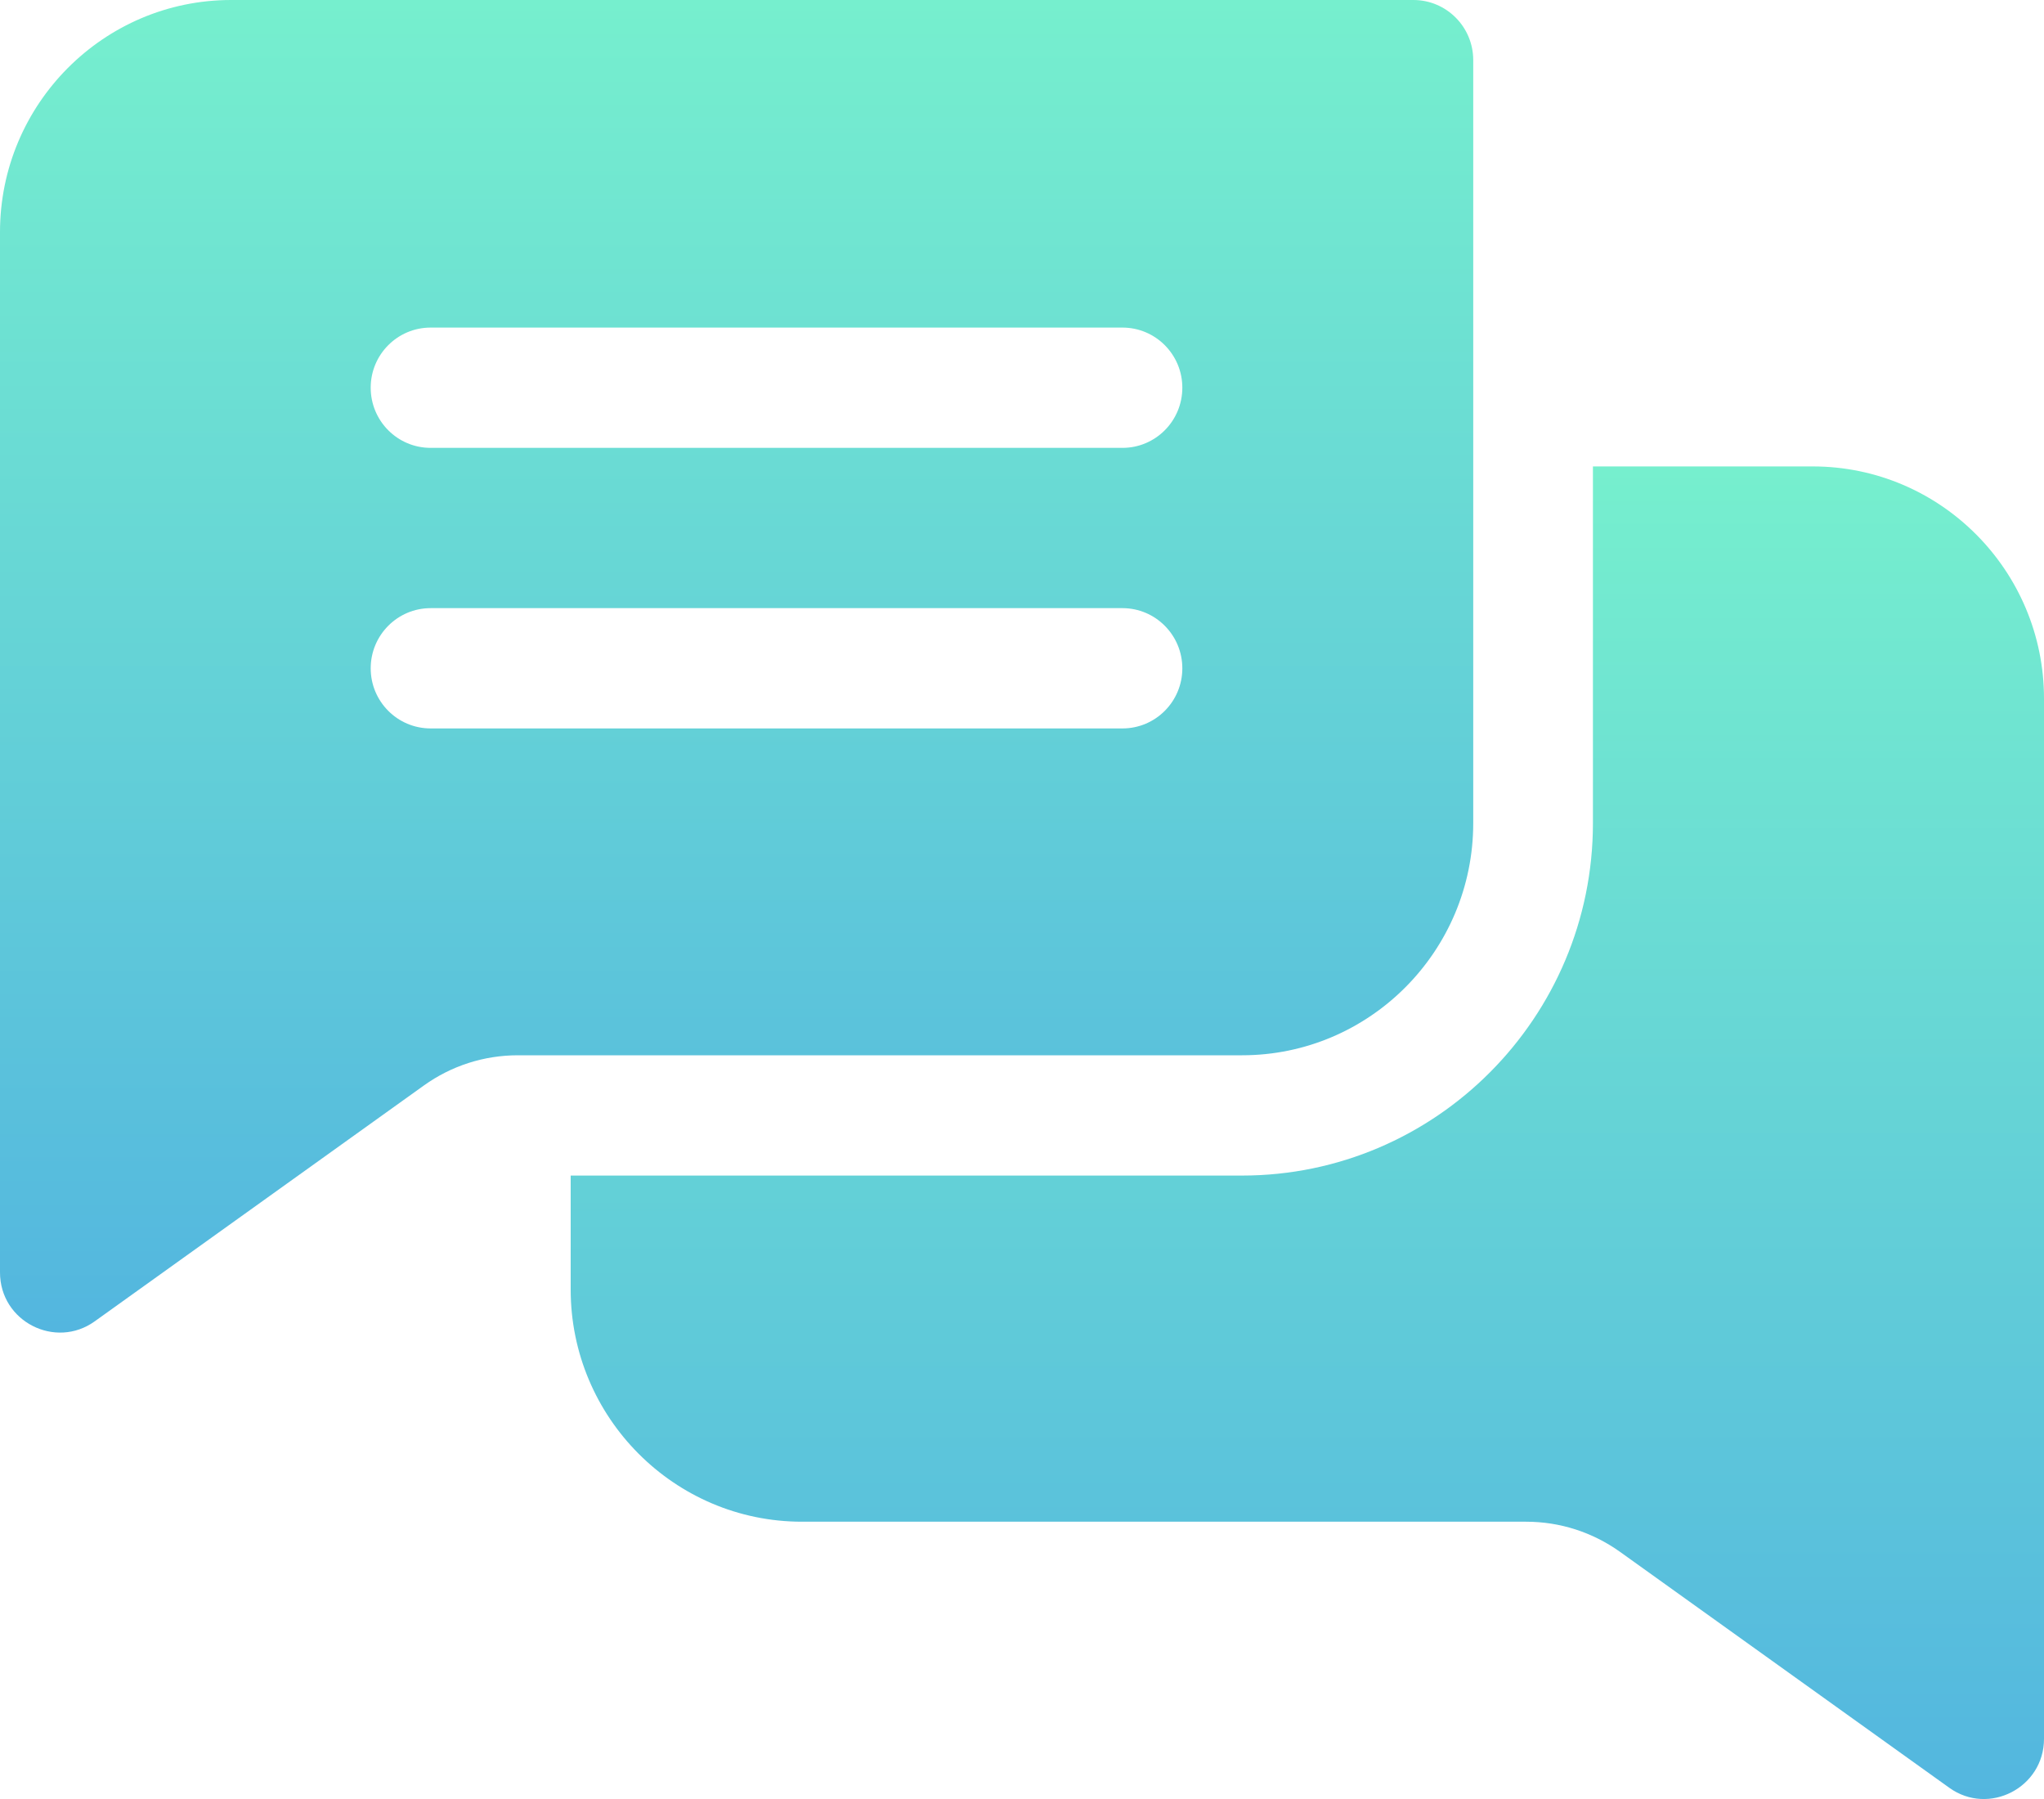
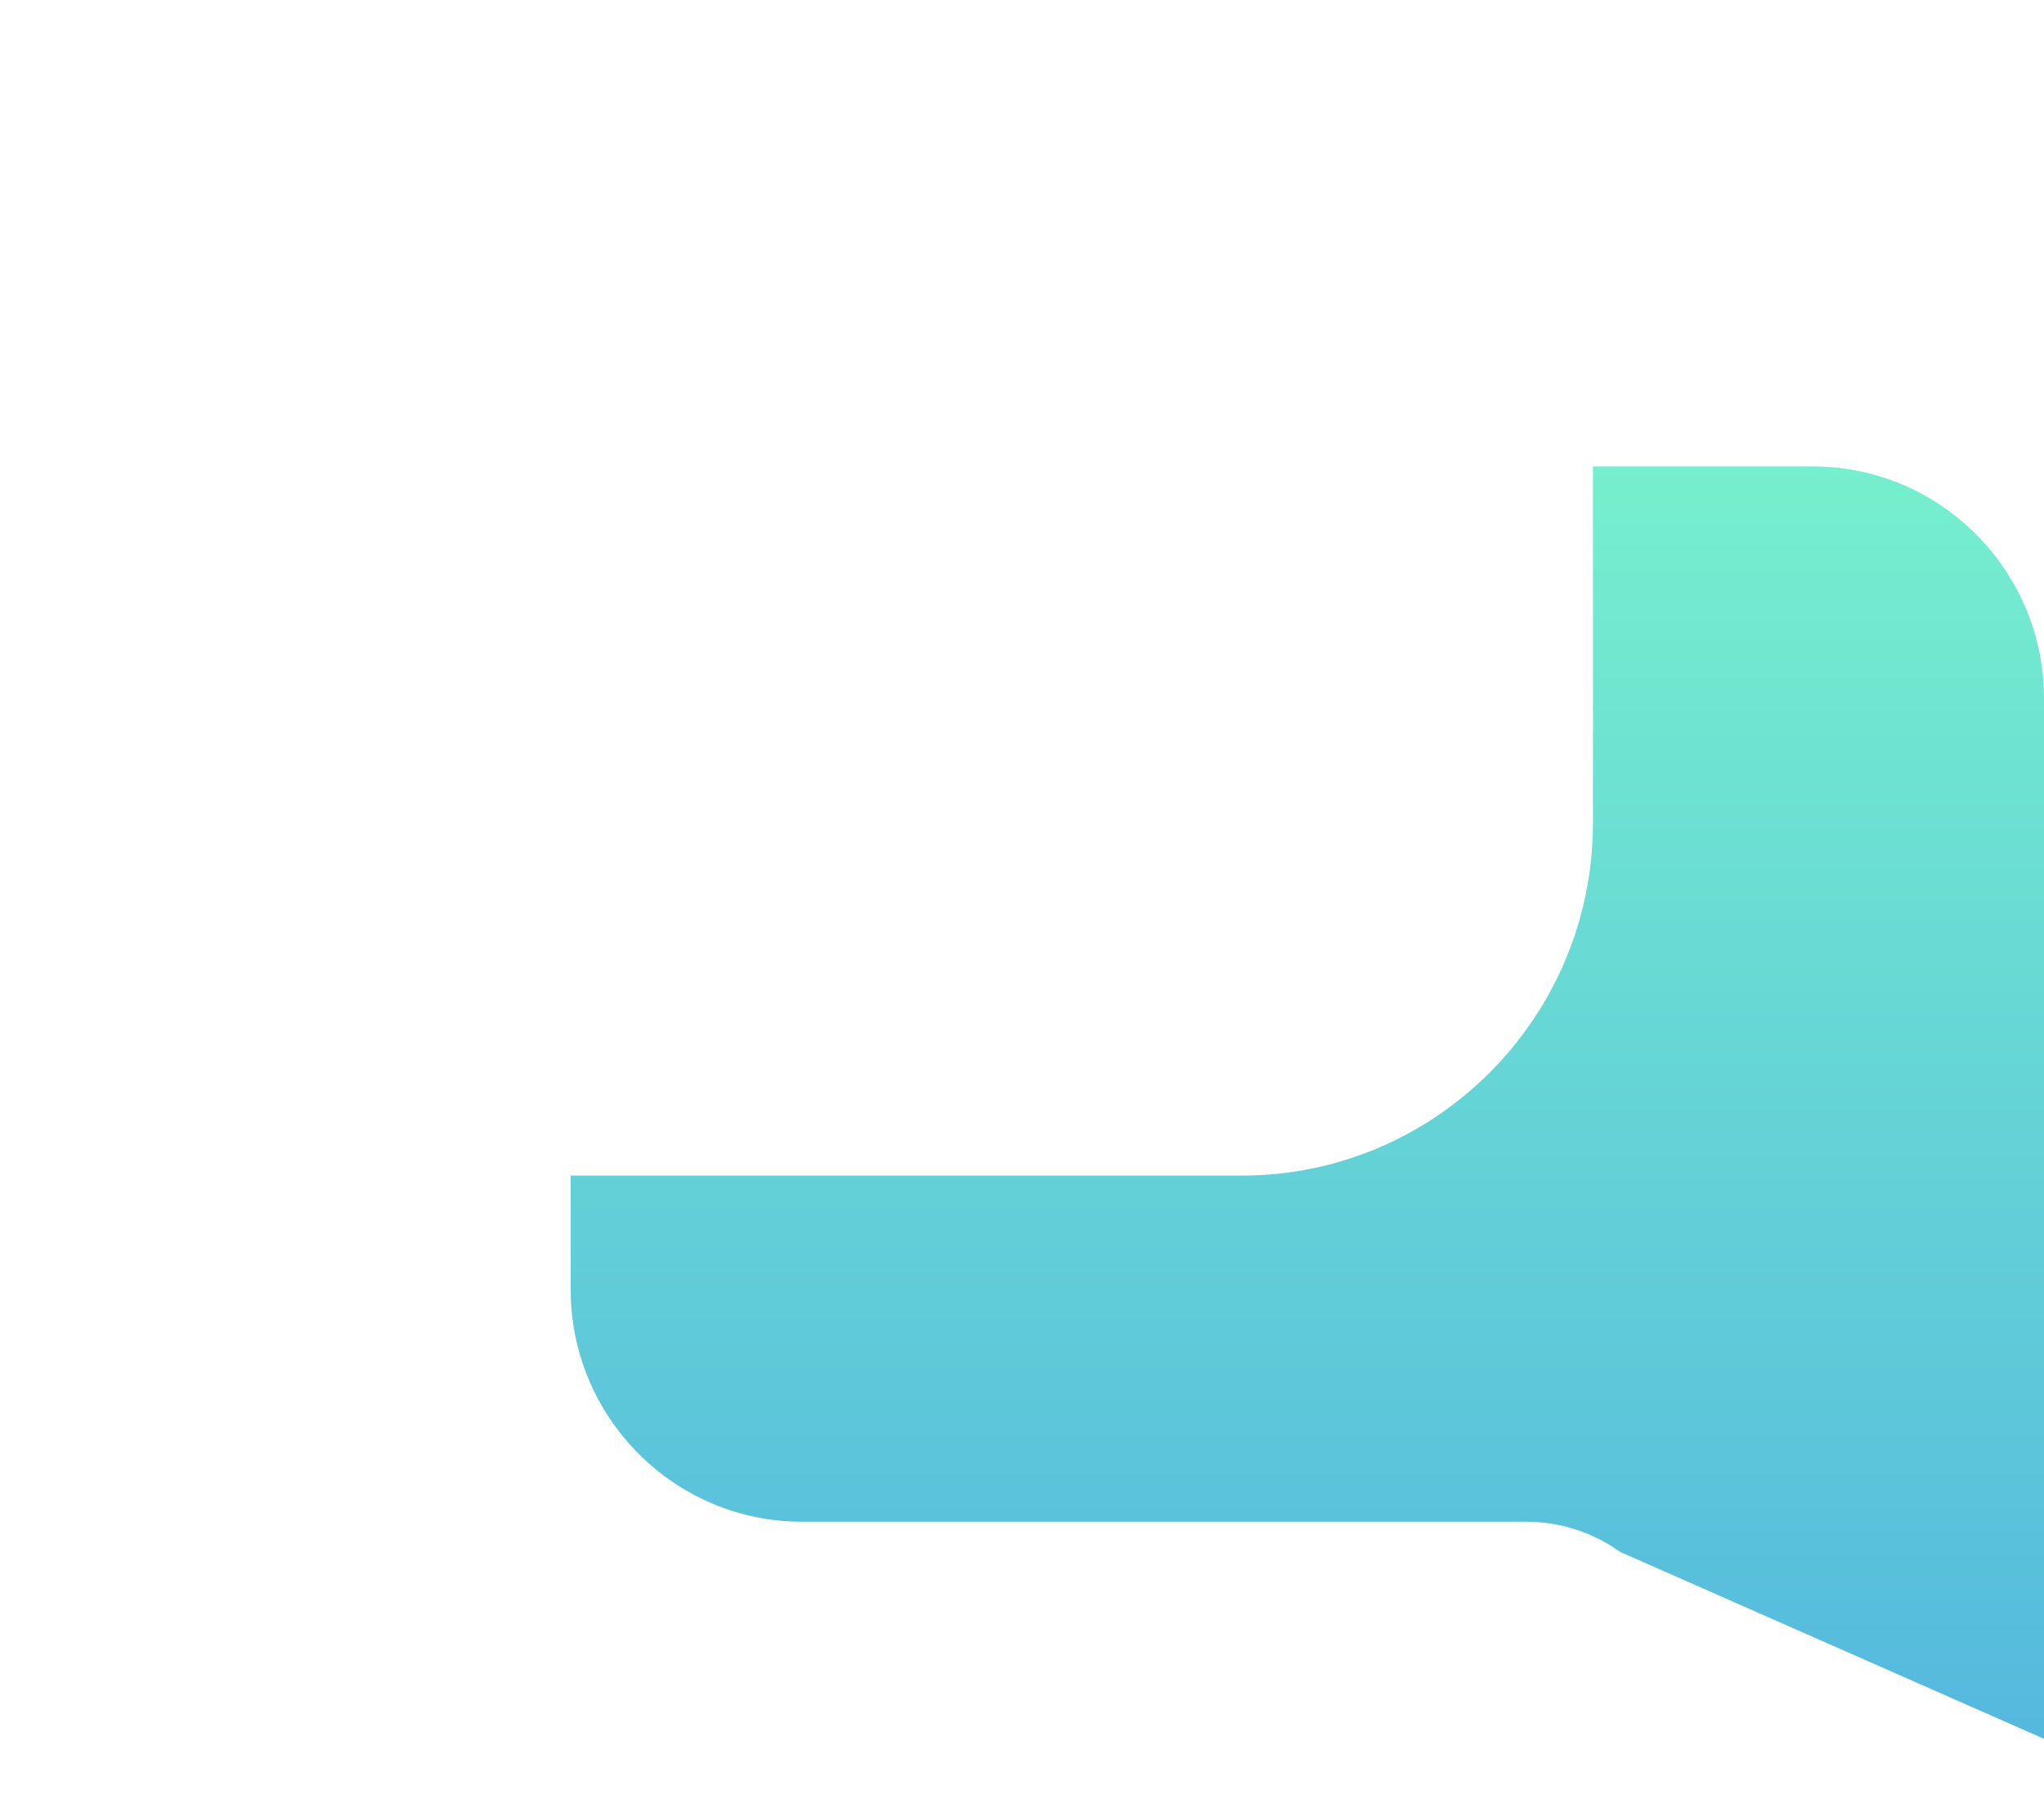
<svg xmlns="http://www.w3.org/2000/svg" width="25" height="22" viewBox="0 0 25 22" fill="none">
-   <path d="M17.287 0H2.827C1.268 0 0 1.273 0 2.839V15.56C0 16.163 0.679 16.503 1.158 16.159L5.185 13.274C5.522 13.033 5.92 12.905 6.335 12.905H15.192C16.751 12.905 18.019 11.632 18.019 10.066V0.735C18.019 0.329 17.691 0 17.287 0ZM13.729 8.908H5.267C4.862 8.908 4.534 8.579 4.534 8.173C4.534 7.767 4.862 7.437 5.267 7.437H13.729C14.133 7.437 14.461 7.767 14.461 8.173C14.461 8.579 14.133 8.908 13.729 8.908ZM13.729 5.477H5.267C4.862 5.477 4.534 5.148 4.534 4.741C4.534 4.335 4.862 4.006 5.267 4.006H13.729C14.133 4.006 14.461 4.335 14.461 4.741C14.461 5.148 14.133 5.477 13.729 5.477Z" fill="url(#paint0_linear_51_1745)" />
-   <path d="M25 8.543V21.264C25 21.862 24.324 22.209 23.842 21.863L19.815 18.978C19.477 18.737 19.08 18.609 18.665 18.609H9.808C8.249 18.609 6.98 17.335 6.98 15.77V14.376H15.191C17.558 14.376 19.483 12.443 19.483 10.066V5.704H22.172C23.731 5.704 25 6.977 25 8.543Z" fill="url(#paint1_linear_51_1745)" />
+   <path d="M25 8.543V21.264L19.815 18.978C19.477 18.737 19.08 18.609 18.665 18.609H9.808C8.249 18.609 6.98 17.335 6.98 15.77V14.376H15.191C17.558 14.376 19.483 12.443 19.483 10.066V5.704H22.172C23.731 5.704 25 6.977 25 8.543Z" fill="url(#paint1_linear_51_1745)" />
  <defs>
    <linearGradient id="paint0_linear_51_1745" x1="9.01" y1="16.296" x2="9.01" y2="0" gradientUnits="userSpaceOnUse">
      <stop stop-color="#53B6DF" />
      <stop offset="1" stop-color="#76EFCE" />
    </linearGradient>
    <linearGradient id="paint1_linear_51_1745" x1="15.99" y1="22" x2="15.99" y2="5.704" gradientUnits="userSpaceOnUse">
      <stop stop-color="#53B6DF" />
      <stop offset="1" stop-color="#76EFCE" />
    </linearGradient>
  </defs>
</svg>